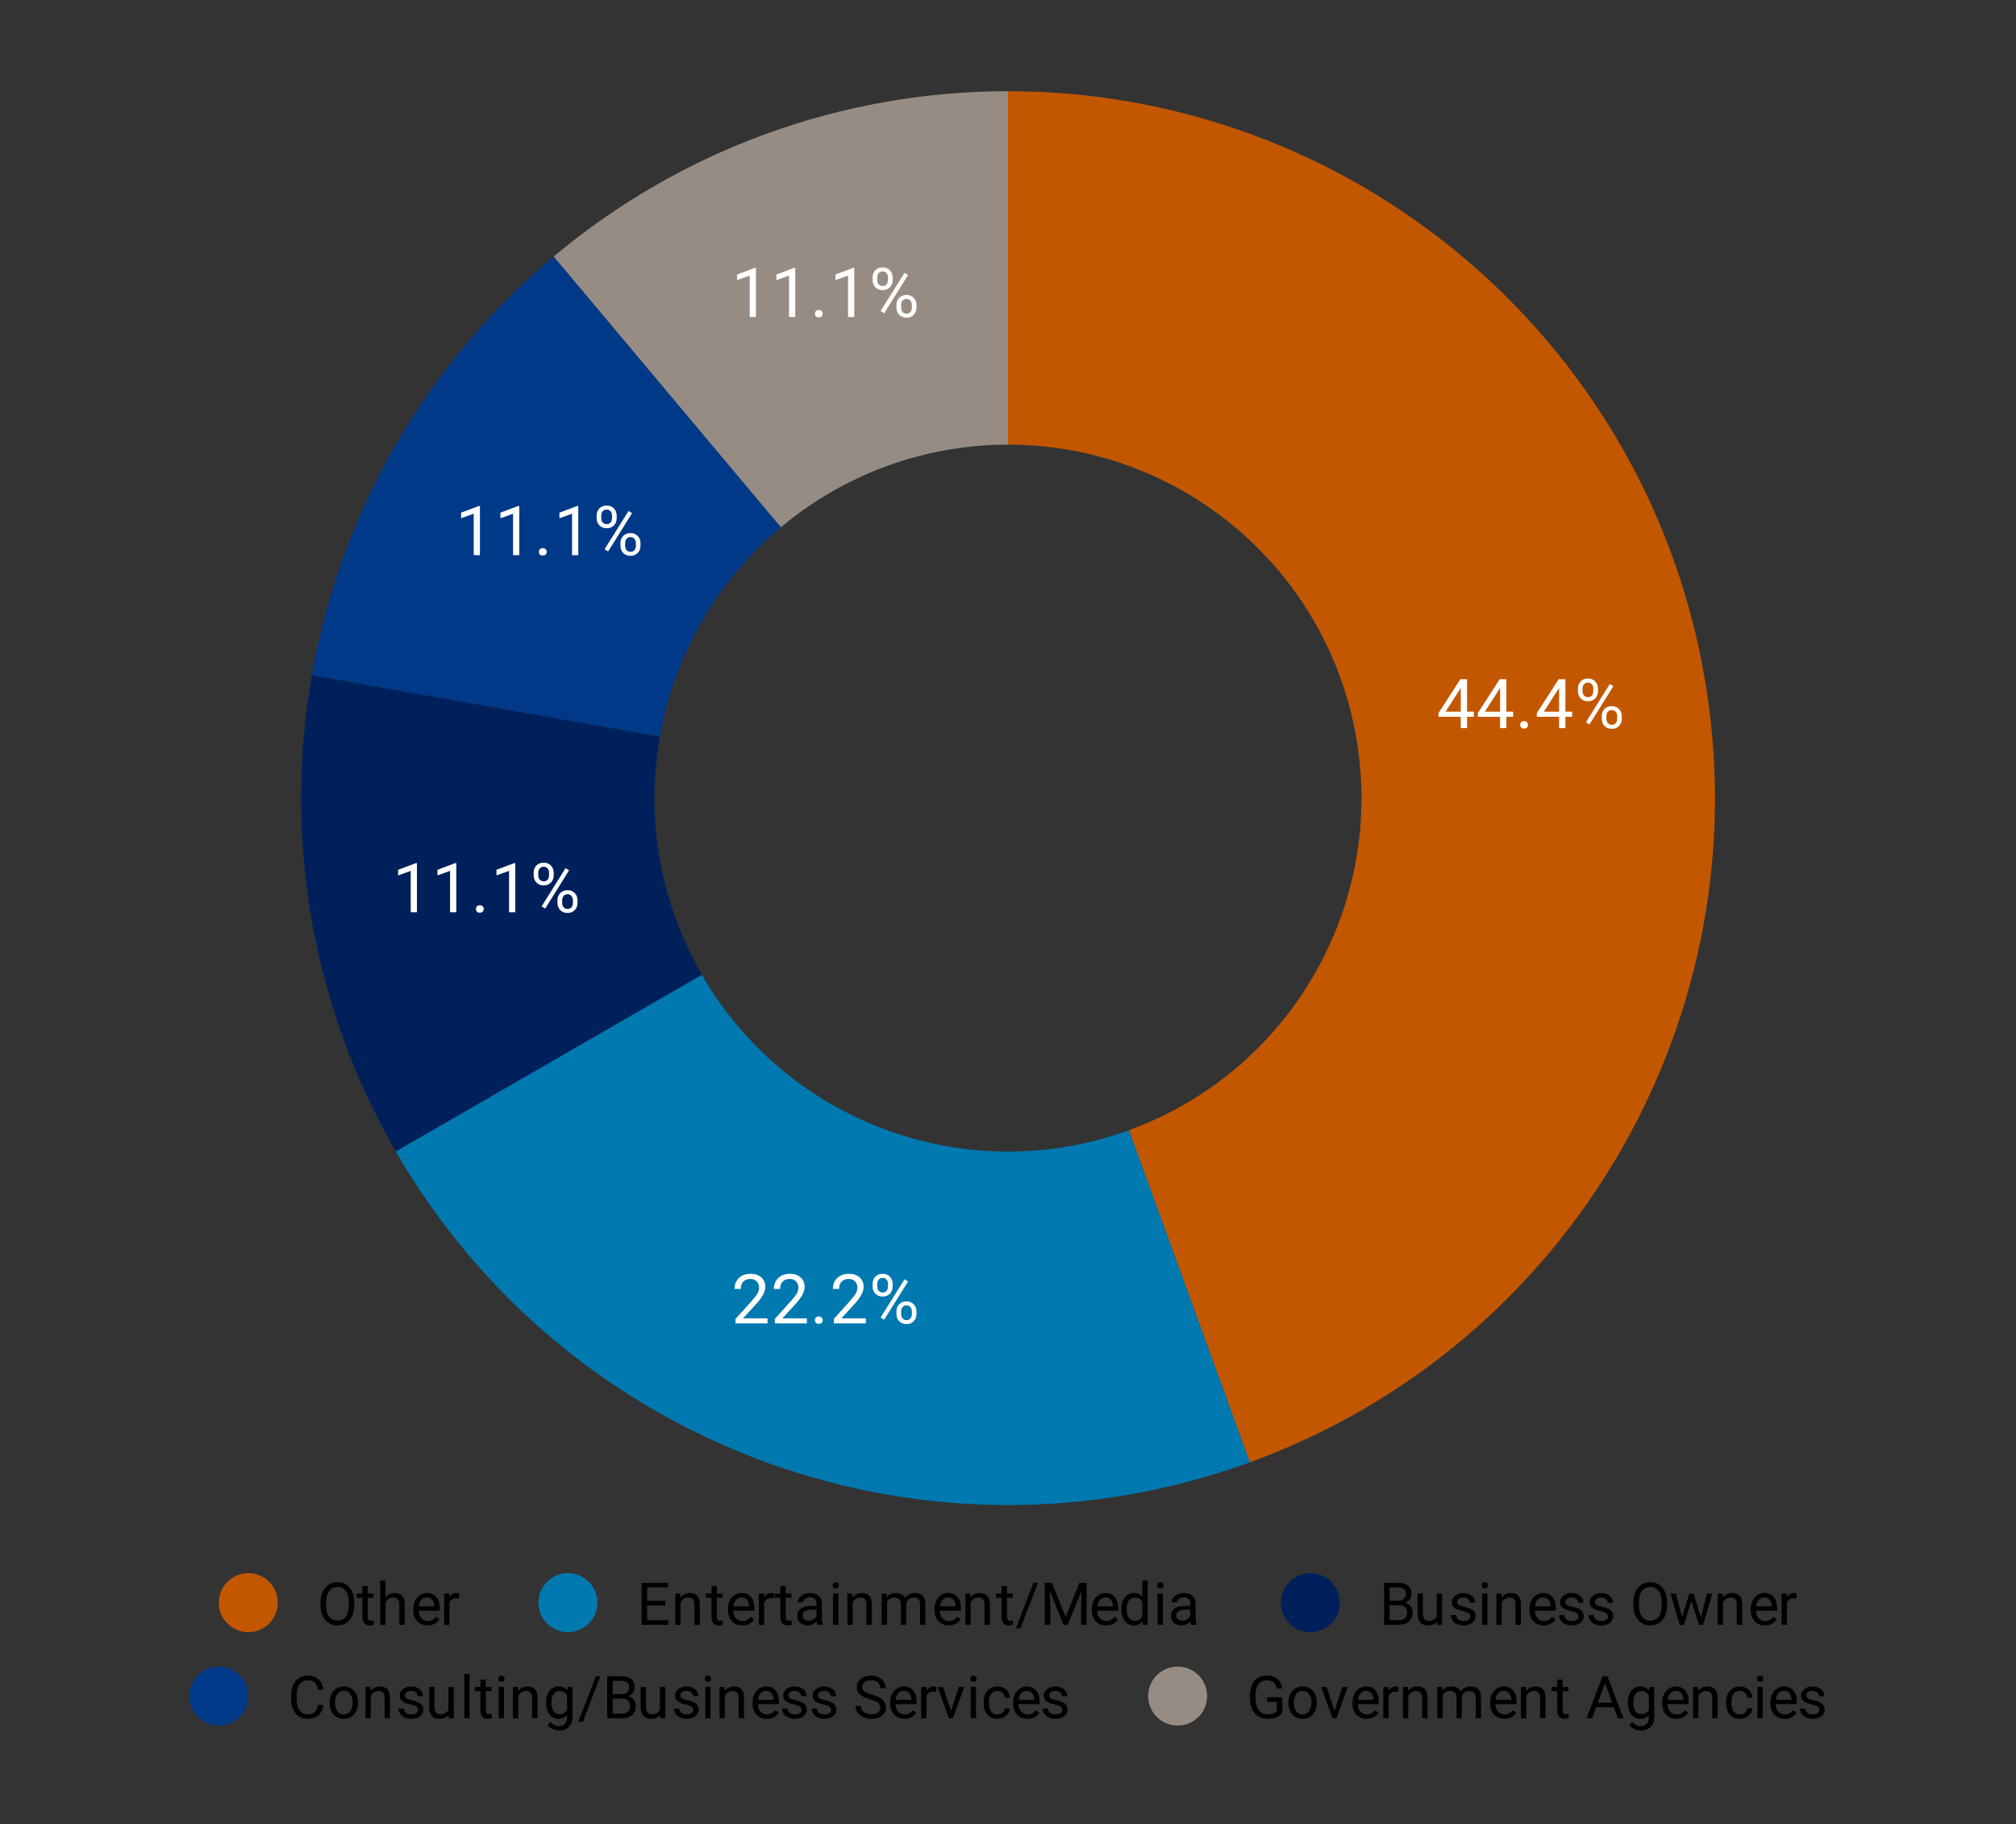
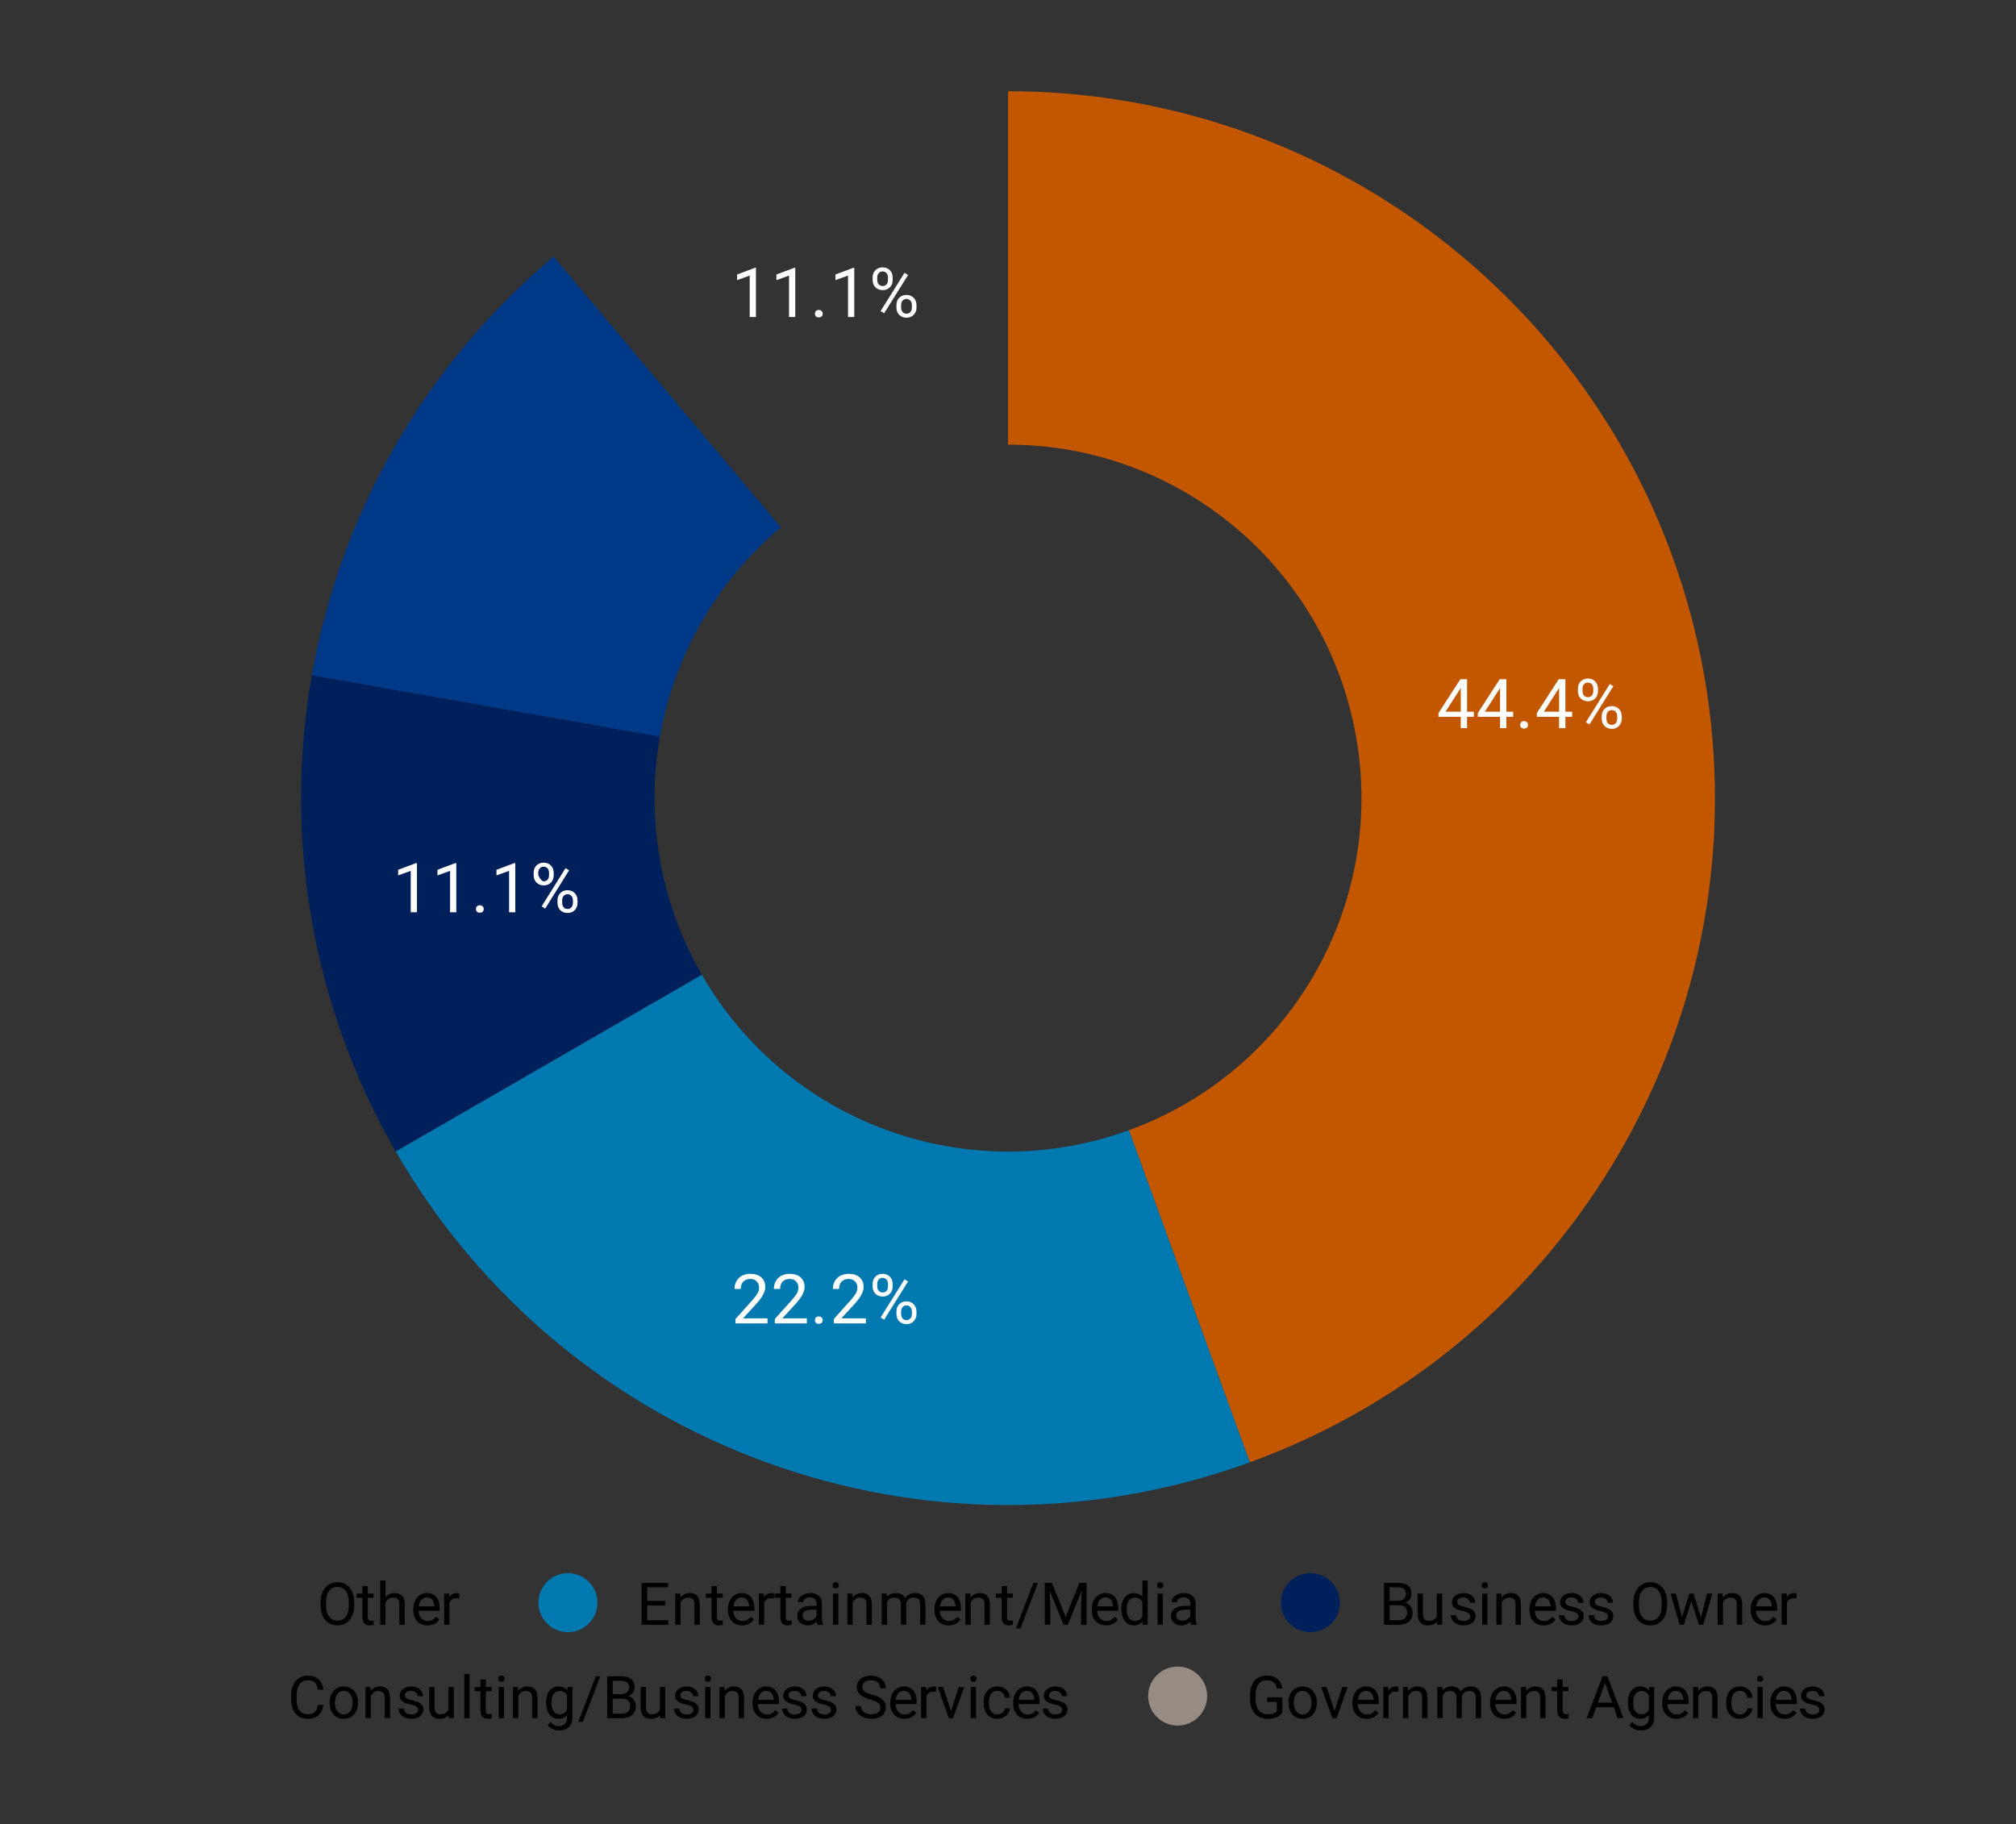
<svg xmlns="http://www.w3.org/2000/svg" version="1.1" viewBox="0.0 0.0 410.0 371.0" fill="none" stroke="none" stroke-linecap="square" stroke-miterlimit="10" width="410" height="371">
  <rect x="0.0" y="0.0" width="410.0" height="371.0" fill="#333333" stroke="none" />
  <path fill="#ffffff" fill-opacity="0.0" d="M0 0L410.0 0L410.0 371.0L0 371.0L0 0Z" fill-rule="nonzero" />
  <path fill="#c25700" d="M205.0 18.55C274.769 18.55 334.467 68.643 346.583 137.352C358.698 206.061 319.733 273.551 254.171 297.413L229.586 229.865C262.366 217.934 281.849 184.189 275.791 149.834C269.734 115.48 239.885 90.433 205.0 90.433Z" fill-rule="nonzero" />
-   <path fill="#968c83" d="M112.589 52.185C138.481 30.459 171.2 18.55 205.0 18.55L205.0 90.433C188.1 90.433 171.74 96.388 158.794 107.251Z" fill-rule="nonzero" />
  <path fill="#003988" d="M63.417 137.352C69.287 104.065 86.696 73.911 112.589 52.185L158.794 107.251C145.848 118.114 137.143 133.191 134.209 149.834Z" fill-rule="nonzero" />
  <path fill="#00205c" d="M80.494 234.2C63.594 204.928 57.548 170.638 63.417 137.352L134.209 149.834C131.274 166.477 134.297 183.623 142.747 198.258Z" fill-rule="nonzero" />
  <path fill="#0078b0" d="M254.171 297.413C188.61 321.276 115.379 294.622 80.494 234.2L142.747 198.258C160.189 228.469 196.805 241.796 229.586 229.865Z" fill-rule="nonzero" />
  <path fill="#ffffff" d="M298.359 144.749L299.734 144.749L299.734 145.781L298.359 145.781L298.359 148.093L297.077 148.093L297.077 145.781L292.546 145.781L292.546 145.031L296.999 138.14L298.359 138.14L298.359 144.749ZM293.984 144.749L297.077 144.749L297.077 139.874L296.937 140.14L293.984 144.749ZM306.359 144.749L307.734 144.749L307.734 145.781L306.359 145.781L306.359 148.093L305.077 148.093L305.077 145.781L300.546 145.781L300.546 145.031L304.999 138.14L306.359 138.14L306.359 144.749ZM301.984 144.749L305.077 144.749L305.077 139.874L304.937 140.14L301.984 144.749ZM309.171 147.437Q309.171 147.109 309.359 146.89Q309.562 146.671 309.952 146.671Q310.343 146.671 310.546 146.89Q310.749 147.109 310.749 147.437Q310.749 147.749 310.546 147.968Q310.343 148.171 309.952 148.171Q309.562 148.171 309.359 147.968Q309.171 147.749 309.171 147.437ZM318.359 144.749L319.734 144.749L319.734 145.781L318.359 145.781L318.359 148.093L317.077 148.093L317.077 145.781L312.546 145.781L312.546 145.031L316.999 138.14L318.359 138.14L318.359 144.749ZM313.984 144.749L317.077 144.749L317.077 139.874L316.937 140.14L313.984 144.749ZM320.906 140.046Q320.906 139.156 321.468 138.577Q322.046 137.999 322.937 137.999Q323.859 137.999 324.421 138.593Q324.984 139.171 324.984 140.093L324.984 140.577Q324.984 141.484 324.406 142.062Q323.843 142.624 322.952 142.624Q322.062 142.624 321.484 142.062Q320.906 141.484 320.906 140.531L320.906 140.046ZM321.843 140.577Q321.843 141.109 322.14 141.452Q322.452 141.796 322.952 141.796Q323.437 141.796 323.734 141.468Q324.031 141.14 324.031 140.546L324.031 140.046Q324.031 139.515 323.734 139.171Q323.452 138.827 322.937 138.827Q322.437 138.827 322.14 139.171Q321.843 139.515 321.843 140.077L321.843 140.577ZM325.749 145.656Q325.749 144.749 326.312 144.187Q326.89 143.609 327.781 143.609Q328.687 143.609 329.249 144.187Q329.827 144.749 329.827 145.702L329.827 146.187Q329.827 147.077 329.249 147.656Q328.687 148.234 327.796 148.234Q326.921 148.234 326.327 147.671Q325.749 147.093 325.749 146.14L325.749 145.656ZM326.702 146.187Q326.702 146.718 326.999 147.077Q327.296 147.421 327.796 147.421Q328.296 147.421 328.593 147.077Q328.89 146.734 328.89 146.156L328.89 145.656Q328.89 145.109 328.577 144.765Q328.281 144.421 327.796 144.421Q327.296 144.421 326.999 144.765Q326.702 145.109 326.702 145.687L326.702 146.187ZM323.249 147.343L322.531 146.89L327.39 139.109L328.109 139.562L323.249 147.343Z" fill-rule="nonzero" />
  <path fill="#ffffff" d="M156.093 269.162L149.577 269.162L149.577 268.256L153.015 264.428Q153.78 263.553 154.077 263.022Q154.374 262.475 154.374 261.881Q154.374 261.115 153.89 260.615Q153.421 260.115 152.64 260.115Q151.702 260.115 151.171 260.647Q150.655 261.178 150.655 262.147L149.39 262.147Q149.39 260.772 150.265 259.928Q151.155 259.069 152.64 259.069Q154.03 259.069 154.827 259.803Q155.64 260.522 155.64 261.74Q155.64 263.209 153.765 265.24L151.109 268.131L156.093 268.131L156.093 269.162ZM164.093 269.162L157.577 269.162L157.577 268.256L161.015 264.428Q161.78 263.553 162.077 263.022Q162.374 262.475 162.374 261.881Q162.374 261.115 161.89 260.615Q161.421 260.115 160.64 260.115Q159.702 260.115 159.171 260.647Q158.655 261.178 158.655 262.147L157.39 262.147Q157.39 260.772 158.265 259.928Q159.155 259.069 160.64 259.069Q162.03 259.069 162.827 259.803Q163.64 260.522 163.64 261.74Q163.64 263.209 161.765 265.24L159.109 268.131L164.093 268.131L164.093 269.162ZM165.734 268.506Q165.734 268.178 165.921 267.959Q166.124 267.74 166.515 267.74Q166.905 267.74 167.109 267.959Q167.312 268.178 167.312 268.506Q167.312 268.819 167.109 269.037Q166.905 269.24 166.515 269.24Q166.124 269.24 165.921 269.037Q165.734 268.819 165.734 268.506ZM176.093 269.162L169.577 269.162L169.577 268.256L173.015 264.428Q173.78 263.553 174.077 263.022Q174.374 262.475 174.374 261.881Q174.374 261.115 173.89 260.615Q173.421 260.115 172.64 260.115Q171.702 260.115 171.171 260.647Q170.655 261.178 170.655 262.147L169.39 262.147Q169.39 260.772 170.265 259.928Q171.155 259.069 172.64 259.069Q174.03 259.069 174.827 259.803Q175.64 260.522 175.64 261.74Q175.64 263.209 173.765 265.24L171.109 268.131L176.093 268.131L176.093 269.162ZM177.468 261.115Q177.468 260.225 178.03 259.647Q178.609 259.069 179.499 259.069Q180.421 259.069 180.984 259.662Q181.546 260.24 181.546 261.162L181.546 261.647Q181.546 262.553 180.968 263.131Q180.405 263.694 179.515 263.694Q178.624 263.694 178.046 263.131Q177.468 262.553 177.468 261.6L177.468 261.115ZM178.405 261.647Q178.405 262.178 178.702 262.522Q179.015 262.865 179.515 262.865Q179.999 262.865 180.296 262.537Q180.593 262.209 180.593 261.615L180.593 261.115Q180.593 260.584 180.296 260.24Q180.015 259.897 179.499 259.897Q178.999 259.897 178.702 260.24Q178.405 260.584 178.405 261.147L178.405 261.647ZM182.312 266.725Q182.312 265.819 182.874 265.256Q183.452 264.678 184.343 264.678Q185.249 264.678 185.812 265.256Q186.39 265.819 186.39 266.772L186.39 267.256Q186.39 268.147 185.812 268.725Q185.249 269.303 184.359 269.303Q183.484 269.303 182.89 268.74Q182.312 268.162 182.312 267.209L182.312 266.725ZM183.265 267.256Q183.265 267.787 183.562 268.147Q183.859 268.49 184.359 268.49Q184.859 268.49 185.155 268.147Q185.452 267.803 185.452 267.225L185.452 266.725Q185.452 266.178 185.14 265.834Q184.843 265.49 184.359 265.49Q183.859 265.49 183.562 265.834Q183.265 266.178 183.265 266.756L183.265 267.256ZM179.812 268.412L179.093 267.959L183.952 260.178L184.671 260.631L179.812 268.412Z" fill-rule="nonzero" />
-   <path fill="#ffffff" d="M84.797 185.54L83.532 185.54L83.532 177.118L80.969 178.04L80.969 176.9L84.594 175.54L84.797 175.54L84.797 185.54ZM92.797 185.54L91.532 185.54L91.532 177.118L88.969 178.04L88.969 176.9L92.594 175.54L92.797 175.54L92.797 185.54ZM96.797 184.884Q96.797 184.556 96.985 184.337Q97.188 184.118 97.579 184.118Q97.969 184.118 98.172 184.337Q98.376 184.556 98.376 184.884Q98.376 185.197 98.172 185.415Q97.969 185.618 97.579 185.618Q97.188 185.618 96.985 185.415Q96.797 185.197 96.797 184.884ZM104.797 185.54L103.532 185.54L103.532 177.118L100.969 178.04L100.969 176.9L104.594 175.54L104.797 175.54L104.797 185.54ZM108.532 177.493Q108.532 176.603 109.094 176.025Q109.672 175.447 110.563 175.447Q111.485 175.447 112.047 176.04Q112.61 176.618 112.61 177.54L112.61 178.025Q112.61 178.931 112.032 179.509Q111.469 180.072 110.579 180.072Q109.688 180.072 109.11 179.509Q108.532 178.931 108.532 177.978L108.532 177.493ZM109.469 178.025Q109.469 178.556 109.766 178.9Q110.079 179.243 110.579 179.243Q111.063 179.243 111.36 178.915Q111.657 178.587 111.657 177.993L111.657 177.493Q111.657 176.962 111.36 176.618Q111.079 176.275 110.563 176.275Q110.063 176.275 109.766 176.618Q109.469 176.962 109.469 177.525L109.469 178.025ZM113.376 183.103Q113.376 182.197 113.938 181.634Q114.516 181.056 115.407 181.056Q116.313 181.056 116.876 181.634Q117.454 182.197 117.454 183.15L117.454 183.634Q117.454 184.525 116.876 185.103Q116.313 185.681 115.422 185.681Q114.547 185.681 113.954 185.118Q113.376 184.54 113.376 183.587L113.376 183.103ZM114.329 183.634Q114.329 184.165 114.626 184.525Q114.922 184.868 115.422 184.868Q115.922 184.868 116.219 184.525Q116.516 184.181 116.516 183.603L116.516 183.103Q116.516 182.556 116.204 182.212Q115.907 181.868 115.422 181.868Q114.922 181.868 114.626 182.212Q114.329 182.556 114.329 183.134L114.329 183.634ZM110.876 184.79L110.157 184.337L115.016 176.556L115.735 177.009L110.876 184.79Z" fill-rule="nonzero" />
-   <path fill="#ffffff" d="M97.605 112.904L96.34 112.904L96.34 104.482L93.777 105.404L93.777 104.264L97.402 102.904L97.605 102.904L97.605 112.904ZM105.605 112.904L104.34 112.904L104.34 104.482L101.777 105.404L101.777 104.264L105.402 102.904L105.605 102.904L105.605 112.904ZM109.605 112.248Q109.605 111.92 109.793 111.701Q109.996 111.482 110.386 111.482Q110.777 111.482 110.98 111.701Q111.183 111.92 111.183 112.248Q111.183 112.56 110.98 112.779Q110.777 112.982 110.386 112.982Q109.996 112.982 109.793 112.779Q109.605 112.56 109.605 112.248ZM117.605 112.904L116.34 112.904L116.34 104.482L113.777 105.404L113.777 104.264L117.402 102.904L117.605 102.904L117.605 112.904ZM121.34 104.857Q121.34 103.967 121.902 103.389Q122.48 102.81 123.371 102.81Q124.293 102.81 124.855 103.404Q125.418 103.982 125.418 104.904L125.418 105.389Q125.418 106.295 124.84 106.873Q124.277 107.435 123.386 107.435Q122.496 107.435 121.918 106.873Q121.34 106.295 121.34 105.342L121.34 104.857ZM122.277 105.389Q122.277 105.92 122.574 106.264Q122.886 106.607 123.386 106.607Q123.871 106.607 124.168 106.279Q124.465 105.951 124.465 105.357L124.465 104.857Q124.465 104.326 124.168 103.982Q123.886 103.639 123.371 103.639Q122.871 103.639 122.574 103.982Q122.277 104.326 122.277 104.889L122.277 105.389ZM126.183 110.467Q126.183 109.56 126.746 108.998Q127.324 108.42 128.215 108.42Q129.121 108.42 129.683 108.998Q130.261 109.56 130.261 110.514L130.261 110.998Q130.261 111.889 129.683 112.467Q129.121 113.045 128.23 113.045Q127.355 113.045 126.761 112.482Q126.183 111.904 126.183 110.951L126.183 110.467ZM127.136 110.998Q127.136 111.529 127.433 111.889Q127.73 112.232 128.23 112.232Q128.73 112.232 129.027 111.889Q129.324 111.545 129.324 110.967L129.324 110.467Q129.324 109.92 129.011 109.576Q128.715 109.232 128.23 109.232Q127.73 109.232 127.433 109.576Q127.136 109.92 127.136 110.498L127.136 110.998ZM123.683 112.154L122.965 111.701L127.824 103.92L128.543 104.373L123.683 112.154Z" fill-rule="nonzero" />
+   <path fill="#ffffff" d="M84.797 185.54L83.532 185.54L83.532 177.118L80.969 178.04L80.969 176.9L84.594 175.54L84.797 175.54L84.797 185.54ZM92.797 185.54L91.532 185.54L91.532 177.118L88.969 178.04L88.969 176.9L92.594 175.54L92.797 175.54L92.797 185.54ZM96.797 184.884Q96.797 184.556 96.985 184.337Q97.188 184.118 97.579 184.118Q97.969 184.118 98.172 184.337Q98.376 184.556 98.376 184.884Q98.376 185.197 98.172 185.415Q97.969 185.618 97.579 185.618Q97.188 185.618 96.985 185.415Q96.797 185.197 96.797 184.884ZM104.797 185.54L103.532 185.54L103.532 177.118L100.969 178.04L100.969 176.9L104.594 175.54L104.797 175.54L104.797 185.54ZM108.532 177.493Q108.532 176.603 109.094 176.025Q109.672 175.447 110.563 175.447Q111.485 175.447 112.047 176.04Q112.61 176.618 112.61 177.54L112.61 178.025Q112.61 178.931 112.032 179.509Q111.469 180.072 110.579 180.072Q109.688 180.072 109.11 179.509Q108.532 178.931 108.532 177.978L108.532 177.493ZM109.469 178.025Q110.079 179.243 110.579 179.243Q111.063 179.243 111.36 178.915Q111.657 178.587 111.657 177.993L111.657 177.493Q111.657 176.962 111.36 176.618Q111.079 176.275 110.563 176.275Q110.063 176.275 109.766 176.618Q109.469 176.962 109.469 177.525L109.469 178.025ZM113.376 183.103Q113.376 182.197 113.938 181.634Q114.516 181.056 115.407 181.056Q116.313 181.056 116.876 181.634Q117.454 182.197 117.454 183.15L117.454 183.634Q117.454 184.525 116.876 185.103Q116.313 185.681 115.422 185.681Q114.547 185.681 113.954 185.118Q113.376 184.54 113.376 183.587L113.376 183.103ZM114.329 183.634Q114.329 184.165 114.626 184.525Q114.922 184.868 115.422 184.868Q115.922 184.868 116.219 184.525Q116.516 184.181 116.516 183.603L116.516 183.103Q116.516 182.556 116.204 182.212Q115.907 181.868 115.422 181.868Q114.922 181.868 114.626 182.212Q114.329 182.556 114.329 183.134L114.329 183.634ZM110.876 184.79L110.157 184.337L115.016 176.556L115.735 177.009L110.876 184.79Z" fill-rule="nonzero" />
  <path fill="#ffffff" d="M153.734 64.471L152.468 64.471L152.468 56.049L149.905 56.971L149.905 55.83L153.53 54.471L153.734 54.471L153.734 64.471ZM161.734 64.471L160.468 64.471L160.468 56.049L157.905 56.971L157.905 55.83L161.53 54.471L161.734 54.471L161.734 64.471ZM165.734 63.815Q165.734 63.487 165.921 63.268Q166.124 63.049 166.515 63.049Q166.905 63.049 167.109 63.268Q167.312 63.487 167.312 63.815Q167.312 64.127 167.109 64.346Q166.905 64.549 166.515 64.549Q166.124 64.549 165.921 64.346Q165.734 64.127 165.734 63.815ZM173.734 64.471L172.468 64.471L172.468 56.049L169.905 56.971L169.905 55.83L173.53 54.471L173.734 54.471L173.734 64.471ZM177.468 56.424Q177.468 55.534 178.03 54.955Q178.609 54.377 179.499 54.377Q180.421 54.377 180.984 54.971Q181.546 55.549 181.546 56.471L181.546 56.955Q181.546 57.862 180.968 58.44Q180.405 59.002 179.515 59.002Q178.624 59.002 178.046 58.44Q177.468 57.862 177.468 56.909L177.468 56.424ZM178.405 56.955Q178.405 57.487 178.702 57.83Q179.015 58.174 179.515 58.174Q179.999 58.174 180.296 57.846Q180.593 57.518 180.593 56.924L180.593 56.424Q180.593 55.893 180.296 55.549Q180.015 55.205 179.499 55.205Q178.999 55.205 178.702 55.549Q178.405 55.893 178.405 56.455L178.405 56.955ZM182.312 62.034Q182.312 61.127 182.874 60.565Q183.452 59.987 184.343 59.987Q185.249 59.987 185.812 60.565Q186.39 61.127 186.39 62.08L186.39 62.565Q186.39 63.455 185.812 64.034Q185.249 64.612 184.359 64.612Q183.484 64.612 182.89 64.049Q182.312 63.471 182.312 62.518L182.312 62.034ZM183.265 62.565Q183.265 63.096 183.562 63.455Q183.859 63.799 184.359 63.799Q184.859 63.799 185.155 63.455Q185.452 63.112 185.452 62.534L185.452 62.034Q185.452 61.487 185.14 61.143Q184.843 60.799 184.359 60.799Q183.859 60.799 183.562 61.143Q183.265 61.487 183.265 62.065L183.265 62.565ZM179.812 63.721L179.093 63.268L183.952 55.487L184.671 55.94L179.812 63.721Z" fill-rule="nonzero" />
-   <path fill="#c25700" d="M56.5 325.95C56.5 329.264 53.814 331.95 50.5 331.95C47.186 331.95 44.5 329.264 44.5 325.95C44.5 322.636 47.186 319.95 50.5 319.95C53.814 319.95 56.5 322.636 56.5 325.95Z" fill-rule="nonzero" />
  <path fill="#000000" d="M72.047 326.466Q72.047 327.716 71.625 328.653Q71.203 329.575 70.422 330.075Q69.656 330.575 68.625 330.575Q67.625 330.575 66.844 330.075Q66.062 329.575 65.625 328.669Q65.203 327.747 65.188 326.528L65.188 325.919Q65.188 324.684 65.609 323.747Q66.047 322.809 66.828 322.309Q67.609 321.794 68.625 321.794Q69.641 321.794 70.422 322.294Q71.203 322.794 71.625 323.731Q72.047 324.669 72.047 325.919L72.047 326.466ZM70.938 325.903Q70.938 324.387 70.328 323.575Q69.719 322.762 68.625 322.762Q67.547 322.762 66.938 323.575Q66.328 324.387 66.312 325.825L66.312 326.466Q66.312 327.934 66.922 328.778Q67.547 329.606 68.625 329.606Q69.719 329.606 70.312 328.825Q70.922 328.028 70.938 326.544L70.938 325.903ZM74.797 322.575L74.797 324.106L75.969 324.106L75.969 324.95L74.797 324.95L74.797 328.872Q74.797 329.262 74.953 329.45Q75.109 329.637 75.484 329.637Q75.672 329.637 76.0 329.575L76.0 330.45Q75.578 330.575 75.172 330.575Q74.453 330.575 74.078 330.137Q73.703 329.684 73.703 328.872L73.703 324.95L72.547 324.95L72.547 324.106L73.703 324.106L73.703 322.575L74.797 322.575ZM78.406 324.872Q79.125 323.997 80.281 323.997Q82.297 323.997 82.312 326.262L82.312 330.45L81.219 330.45L81.219 326.247Q81.219 325.575 80.906 325.247Q80.609 324.919 79.953 324.919Q79.422 324.919 79.016 325.2Q78.625 325.481 78.406 325.934L78.406 330.45L77.328 330.45L77.328 321.45L78.406 321.45L78.406 324.872ZM86.953 330.575Q85.656 330.575 84.844 329.731Q84.047 328.872 84.047 327.45L84.047 327.262Q84.047 326.309 84.406 325.575Q84.766 324.825 85.406 324.419Q86.062 323.997 86.812 323.997Q88.047 323.997 88.734 324.809Q89.422 325.622 89.422 327.137L89.422 327.591L85.125 327.591Q85.156 328.528 85.672 329.106Q86.203 329.684 87.016 329.684Q87.578 329.684 87.969 329.45Q88.375 329.216 88.688 328.825L89.344 329.341Q88.547 330.575 86.953 330.575ZM86.812 324.887Q86.156 324.887 85.703 325.372Q85.266 325.841 85.172 326.7L88.344 326.7L88.344 326.622Q88.297 325.794 87.891 325.341Q87.5 324.887 86.812 324.887ZM93.391 325.075Q93.141 325.044 92.859 325.044Q91.781 325.044 91.406 325.95L91.406 330.45L90.328 330.45L90.328 324.106L91.375 324.106L91.391 324.841Q91.922 323.997 92.906 323.997Q93.219 323.997 93.391 324.075L93.391 325.075Z" fill-rule="nonzero" />
  <path fill="#0078b0" d="M121.5 325.95C121.5 329.264 118.814 331.95 115.5 331.95C112.186 331.95 109.5 329.264 109.5 325.95C109.5 322.636 112.186 319.95 115.5 319.95C118.814 319.95 121.5 322.636 121.5 325.95Z" fill-rule="nonzero" />
  <path fill="#000000" d="M135.312 326.512L131.609 326.512L131.609 329.528L135.906 329.528L135.906 330.45L130.484 330.45L130.484 321.919L135.859 321.919L135.859 322.841L131.609 322.841L131.609 325.591L135.312 325.591L135.312 326.512ZM138.344 324.106L138.375 324.903Q139.109 323.997 140.281 323.997Q142.297 323.997 142.312 326.262L142.312 330.45L141.219 330.45L141.219 326.247Q141.219 325.575 140.906 325.247Q140.609 324.919 139.953 324.919Q139.422 324.919 139.016 325.2Q138.625 325.481 138.406 325.934L138.406 330.45L137.328 330.45L137.328 324.106L138.344 324.106ZM145.797 322.575L145.797 324.106L146.969 324.106L146.969 324.95L145.797 324.95L145.797 328.872Q145.797 329.262 145.953 329.45Q146.109 329.637 146.484 329.637Q146.672 329.637 147.0 329.575L147.0 330.45Q146.578 330.575 146.172 330.575Q145.453 330.575 145.078 330.137Q144.703 329.684 144.703 328.872L144.703 324.95L143.547 324.95L143.547 324.106L144.703 324.106L144.703 322.575L145.797 322.575ZM150.953 330.575Q149.656 330.575 148.844 329.731Q148.047 328.872 148.047 327.45L148.047 327.262Q148.047 326.309 148.406 325.575Q148.766 324.825 149.406 324.419Q150.062 323.997 150.812 323.997Q152.047 323.997 152.734 324.809Q153.422 325.622 153.422 327.137L153.422 327.591L149.125 327.591Q149.156 328.528 149.672 329.106Q150.203 329.684 151.016 329.684Q151.578 329.684 151.969 329.45Q152.375 329.216 152.688 328.825L153.344 329.341Q152.547 330.575 150.953 330.575ZM150.812 324.887Q150.156 324.887 149.703 325.372Q149.266 325.841 149.172 326.7L152.344 326.7L152.344 326.622Q152.297 325.794 151.891 325.341Q151.5 324.887 150.812 324.887ZM157.391 325.075Q157.141 325.044 156.859 325.044Q155.781 325.044 155.406 325.95L155.406 330.45L154.328 330.45L154.328 324.106L155.375 324.106L155.391 324.841Q155.922 323.997 156.906 323.997Q157.219 323.997 157.391 324.075L157.391 325.075ZM159.797 322.575L159.797 324.106L160.969 324.106L160.969 324.95L159.797 324.95L159.797 328.872Q159.797 329.262 159.953 329.45Q160.109 329.637 160.484 329.637Q160.672 329.637 161.0 329.575L161.0 330.45Q160.578 330.575 160.172 330.575Q159.453 330.575 159.078 330.137Q158.703 329.684 158.703 328.872L158.703 324.95L157.547 324.95L157.547 324.106L158.703 324.106L158.703 322.575L159.797 322.575ZM166.234 330.45Q166.141 330.262 166.078 329.778Q165.328 330.575 164.281 330.575Q163.344 330.575 162.734 330.044Q162.141 329.512 162.141 328.684Q162.141 327.7 162.891 327.153Q163.641 326.606 165.016 326.606L166.062 326.606L166.062 326.106Q166.062 325.544 165.719 325.216Q165.391 324.872 164.719 324.872Q164.141 324.872 163.75 325.169Q163.359 325.45 163.359 325.872L162.266 325.872Q162.266 325.387 162.594 324.95Q162.938 324.512 163.516 324.262Q164.094 323.997 164.781 323.997Q165.891 323.997 166.5 324.544Q167.125 325.091 167.156 326.044L167.156 328.966Q167.156 329.841 167.375 330.356L167.375 330.45L166.234 330.45ZM164.438 329.622Q164.953 329.622 165.406 329.356Q165.859 329.091 166.062 328.669L166.062 327.372L165.219 327.372Q163.219 327.372 163.219 328.544Q163.219 329.044 163.562 329.341Q163.906 329.622 164.438 329.622ZM170.5 330.45L169.422 330.45L169.422 324.106L170.5 324.106L170.5 330.45ZM169.328 322.434Q169.328 322.169 169.484 321.981Q169.656 321.794 169.969 321.794Q170.281 321.794 170.438 321.981Q170.609 322.169 170.609 322.434Q170.609 322.684 170.438 322.872Q170.281 323.044 169.969 323.044Q169.656 323.044 169.484 322.872Q169.328 322.684 169.328 322.434ZM173.344 324.106L173.375 324.903Q174.109 323.997 175.281 323.997Q177.297 323.997 177.312 326.262L177.312 330.45L176.219 330.45L176.219 326.247Q176.219 325.575 175.906 325.247Q175.609 324.919 174.953 324.919Q174.422 324.919 174.016 325.2Q173.625 325.481 173.406 325.934L173.406 330.45L172.328 330.45L172.328 324.106L173.344 324.106ZM180.344 324.106L180.375 324.809Q181.062 323.997 182.25 323.997Q183.578 323.997 184.062 325.012Q184.375 324.559 184.875 324.278Q185.391 323.997 186.078 323.997Q188.172 323.997 188.203 326.2L188.203 330.45L187.125 330.45L187.125 326.262Q187.125 325.591 186.812 325.262Q186.5 324.919 185.766 324.919Q185.156 324.919 184.75 325.278Q184.359 325.637 184.297 326.247L184.297 330.45L183.219 330.45L183.219 326.294Q183.219 324.919 181.859 324.919Q180.797 324.919 180.406 325.825L180.406 330.45L179.312 330.45L179.312 324.106L180.344 324.106ZM192.953 330.575Q191.656 330.575 190.844 329.731Q190.047 328.872 190.047 327.45L190.047 327.262Q190.047 326.309 190.406 325.575Q190.766 324.825 191.406 324.419Q192.062 323.997 192.812 323.997Q194.047 323.997 194.734 324.809Q195.422 325.622 195.422 327.137L195.422 327.591L191.125 327.591Q191.156 328.528 191.672 329.106Q192.203 329.684 193.016 329.684Q193.578 329.684 193.969 329.45Q194.375 329.216 194.688 328.825L195.344 329.341Q194.547 330.575 192.953 330.575ZM192.812 324.887Q192.156 324.887 191.703 325.372Q191.266 325.841 191.172 326.7L194.344 326.7L194.344 326.622Q194.297 325.794 193.891 325.341Q193.5 324.887 192.812 324.887ZM197.344 324.106L197.375 324.903Q198.109 323.997 199.281 323.997Q201.297 323.997 201.312 326.262L201.312 330.45L200.219 330.45L200.219 326.247Q200.219 325.575 199.906 325.247Q199.609 324.919 198.953 324.919Q198.422 324.919 198.016 325.2Q197.625 325.481 197.406 325.934L197.406 330.45L196.328 330.45L196.328 324.106L197.344 324.106ZM204.797 322.575L204.797 324.106L205.969 324.106L205.969 324.95L204.797 324.95L204.797 328.872Q204.797 329.262 204.953 329.45Q205.109 329.637 205.484 329.637Q205.672 329.637 206.0 329.575L206.0 330.45Q205.578 330.575 205.172 330.575Q204.453 330.575 204.078 330.137Q203.703 329.684 203.703 328.872L203.703 324.95L202.547 324.95L202.547 324.106L203.703 324.106L203.703 322.575L204.797 322.575ZM207.531 331.184L206.609 331.184L210.172 321.919L211.094 321.919L207.531 331.184ZM213.938 321.919L216.734 328.872L219.516 321.919L220.984 321.919L220.984 330.45L219.859 330.45L219.859 327.122L219.969 323.544L217.156 330.45L216.297 330.45L213.5 323.559L213.609 327.122L213.609 330.45L212.484 330.45L212.484 321.919L213.938 321.919ZM224.953 330.575Q223.656 330.575 222.844 329.731Q222.047 328.872 222.047 327.45L222.047 327.262Q222.047 326.309 222.406 325.575Q222.766 324.825 223.406 324.419Q224.062 323.997 224.812 323.997Q226.047 323.997 226.734 324.809Q227.422 325.622 227.422 327.137L227.422 327.591L223.125 327.591Q223.156 328.528 223.672 329.106Q224.203 329.684 225.016 329.684Q225.578 329.684 225.969 329.45Q226.375 329.216 226.688 328.825L227.344 329.341Q226.547 330.575 224.953 330.575ZM224.812 324.887Q224.156 324.887 223.703 325.372Q223.266 325.841 223.172 326.7L226.344 326.7L226.344 326.622Q226.297 325.794 225.891 325.341Q225.5 324.887 224.812 324.887ZM228.062 327.231Q228.062 325.762 228.75 324.887Q229.438 323.997 230.562 323.997Q231.672 323.997 232.328 324.747L232.328 321.45L233.406 321.45L233.406 330.45L232.406 330.45L232.359 329.762Q231.703 330.575 230.547 330.575Q229.453 330.575 228.75 329.669Q228.062 328.762 228.062 327.309L228.062 327.231ZM229.141 327.356Q229.141 328.434 229.578 329.044Q230.031 329.653 230.812 329.653Q231.844 329.653 232.328 328.716L232.328 325.809Q231.844 324.919 230.828 324.919Q230.031 324.919 229.578 325.528Q229.141 326.137 229.141 327.356ZM236.5 330.45L235.422 330.45L235.422 324.106L236.5 324.106L236.5 330.45ZM235.328 322.434Q235.328 322.169 235.484 321.981Q235.656 321.794 235.969 321.794Q236.281 321.794 236.438 321.981Q236.609 322.169 236.609 322.434Q236.609 322.684 236.438 322.872Q236.281 323.044 235.969 323.044Q235.656 323.044 235.484 322.872Q235.328 322.684 235.328 322.434ZM242.234 330.45Q242.141 330.262 242.078 329.778Q241.328 330.575 240.281 330.575Q239.344 330.575 238.734 330.044Q238.141 329.512 238.141 328.684Q238.141 327.7 238.891 327.153Q239.641 326.606 241.016 326.606L242.062 326.606L242.062 326.106Q242.062 325.544 241.719 325.216Q241.391 324.872 240.719 324.872Q240.141 324.872 239.75 325.169Q239.359 325.45 239.359 325.872L238.266 325.872Q238.266 325.387 238.594 324.95Q238.938 324.512 239.516 324.262Q240.094 323.997 240.781 323.997Q241.891 323.997 242.5 324.544Q243.125 325.091 243.156 326.044L243.156 328.966Q243.156 329.841 243.375 330.356L243.375 330.45L242.234 330.45ZM240.438 329.622Q240.953 329.622 241.406 329.356Q241.859 329.091 242.062 328.669L242.062 327.372L241.219 327.372Q239.219 327.372 239.219 328.544Q239.219 329.044 239.562 329.341Q239.906 329.622 240.438 329.622Z" fill-rule="nonzero" />
  <path fill="#00205c" d="M272.5 325.95C272.5 329.264 269.814 331.95 266.5 331.95C263.186 331.95 260.5 329.264 260.5 325.95C260.5 322.636 263.186 319.95 266.5 319.95C269.814 319.95 272.5 322.636 272.5 325.95Z" fill-rule="nonzero" />
  <path fill="#000000" d="M281.484 330.45L281.484 321.919L284.281 321.919Q285.672 321.919 286.359 322.497Q287.062 323.059 287.062 324.184Q287.062 324.794 286.719 325.262Q286.391 325.716 285.797 325.966Q286.5 326.153 286.891 326.7Q287.297 327.231 287.297 327.981Q287.297 329.137 286.547 329.794Q285.812 330.45 284.453 330.45L281.484 330.45ZM282.609 326.466L282.609 329.528L284.469 329.528Q285.266 329.528 285.719 329.122Q286.172 328.716 286.172 327.997Q286.172 326.466 284.484 326.466L282.609 326.466ZM282.609 325.559L284.312 325.559Q285.047 325.559 285.484 325.2Q285.938 324.825 285.938 324.184Q285.938 323.481 285.531 323.169Q285.125 322.841 284.281 322.841L282.609 322.841L282.609 325.559ZM292.234 329.825Q291.609 330.575 290.375 330.575Q289.359 330.575 288.828 329.981Q288.297 329.387 288.297 328.231L288.297 324.106L289.375 324.106L289.375 328.2Q289.375 329.653 290.547 329.653Q291.797 329.653 292.203 328.716L292.203 324.106L293.297 324.106L293.297 330.45L292.266 330.45L292.234 329.825ZM299.016 328.762Q299.016 328.325 298.672 328.091Q298.344 327.841 297.516 327.669Q296.703 327.497 296.219 327.247Q295.734 326.997 295.5 326.669Q295.281 326.325 295.281 325.856Q295.281 325.075 295.938 324.544Q296.594 323.997 297.625 323.997Q298.703 323.997 299.359 324.559Q300.031 325.106 300.031 325.966L298.953 325.966Q298.953 325.528 298.562 325.216Q298.188 324.887 297.625 324.887Q297.031 324.887 296.688 325.153Q296.359 325.403 296.359 325.809Q296.359 326.2 296.672 326.403Q296.984 326.606 297.797 326.794Q298.609 326.966 299.109 327.216Q299.609 327.466 299.844 327.825Q300.094 328.184 300.094 328.684Q300.094 329.544 299.406 330.059Q298.734 330.575 297.656 330.575Q296.891 330.575 296.297 330.309Q295.719 330.028 295.391 329.544Q295.062 329.059 295.062 328.497L296.141 328.497Q296.172 329.044 296.578 329.372Q296.984 329.684 297.656 329.684Q298.266 329.684 298.641 329.434Q299.016 329.184 299.016 328.762ZM302.5 330.45L301.422 330.45L301.422 324.106L302.5 324.106L302.5 330.45ZM301.328 322.434Q301.328 322.169 301.484 321.981Q301.656 321.794 301.969 321.794Q302.281 321.794 302.438 321.981Q302.609 322.169 302.609 322.434Q302.609 322.684 302.438 322.872Q302.281 323.044 301.969 323.044Q301.656 323.044 301.484 322.872Q301.328 322.684 301.328 322.434ZM305.344 324.106L305.375 324.903Q306.109 323.997 307.281 323.997Q309.297 323.997 309.312 326.262L309.312 330.45L308.219 330.45L308.219 326.247Q308.219 325.575 307.906 325.247Q307.609 324.919 306.953 324.919Q306.422 324.919 306.016 325.2Q305.625 325.481 305.406 325.934L305.406 330.45L304.328 330.45L304.328 324.106L305.344 324.106ZM313.953 330.575Q312.656 330.575 311.844 329.731Q311.047 328.872 311.047 327.45L311.047 327.262Q311.047 326.309 311.406 325.575Q311.766 324.825 312.406 324.419Q313.062 323.997 313.812 323.997Q315.047 323.997 315.734 324.809Q316.422 325.622 316.422 327.137L316.422 327.591L312.125 327.591Q312.156 328.528 312.672 329.106Q313.203 329.684 314.016 329.684Q314.578 329.684 314.969 329.45Q315.375 329.216 315.688 328.825L316.344 329.341Q315.547 330.575 313.953 330.575ZM313.812 324.887Q313.156 324.887 312.703 325.372Q312.266 325.841 312.172 326.7L315.344 326.7L315.344 326.622Q315.297 325.794 314.891 325.341Q314.5 324.887 313.812 324.887ZM321.016 328.762Q321.016 328.325 320.672 328.091Q320.344 327.841 319.516 327.669Q318.703 327.497 318.219 327.247Q317.734 326.997 317.5 326.669Q317.281 326.325 317.281 325.856Q317.281 325.075 317.938 324.544Q318.594 323.997 319.625 323.997Q320.703 323.997 321.359 324.559Q322.031 325.106 322.031 325.966L320.953 325.966Q320.953 325.528 320.562 325.216Q320.188 324.887 319.625 324.887Q319.031 324.887 318.688 325.153Q318.359 325.403 318.359 325.809Q318.359 326.2 318.672 326.403Q318.984 326.606 319.797 326.794Q320.609 326.966 321.109 327.216Q321.609 327.466 321.844 327.825Q322.094 328.184 322.094 328.684Q322.094 329.544 321.406 330.059Q320.734 330.575 319.656 330.575Q318.891 330.575 318.297 330.309Q317.719 330.028 317.391 329.544Q317.062 329.059 317.062 328.497L318.141 328.497Q318.172 329.044 318.578 329.372Q318.984 329.684 319.656 329.684Q320.266 329.684 320.641 329.434Q321.016 329.184 321.016 328.762ZM327.016 328.762Q327.016 328.325 326.672 328.091Q326.344 327.841 325.516 327.669Q324.703 327.497 324.219 327.247Q323.734 326.997 323.5 326.669Q323.281 326.325 323.281 325.856Q323.281 325.075 323.938 324.544Q324.594 323.997 325.625 323.997Q326.703 323.997 327.359 324.559Q328.031 325.106 328.031 325.966L326.953 325.966Q326.953 325.528 326.562 325.216Q326.188 324.887 325.625 324.887Q325.031 324.887 324.688 325.153Q324.359 325.403 324.359 325.809Q324.359 326.2 324.672 326.403Q324.984 326.606 325.797 326.794Q326.609 326.966 327.109 327.216Q327.609 327.466 327.844 327.825Q328.094 328.184 328.094 328.684Q328.094 329.544 327.406 330.059Q326.734 330.575 325.656 330.575Q324.891 330.575 324.297 330.309Q323.719 330.028 323.391 329.544Q323.062 329.059 323.062 328.497L324.141 328.497Q324.172 329.044 324.578 329.372Q324.984 329.684 325.656 329.684Q326.266 329.684 326.641 329.434Q327.016 329.184 327.016 328.762ZM339.047 326.466Q339.047 327.716 338.625 328.653Q338.203 329.575 337.422 330.075Q336.656 330.575 335.625 330.575Q334.625 330.575 333.844 330.075Q333.062 329.575 332.625 328.669Q332.203 327.747 332.188 326.528L332.188 325.919Q332.188 324.684 332.609 323.747Q333.047 322.809 333.828 322.309Q334.609 321.794 335.625 321.794Q336.641 321.794 337.422 322.294Q338.203 322.794 338.625 323.731Q339.047 324.669 339.047 325.919L339.047 326.466ZM337.938 325.903Q337.938 324.387 337.328 323.575Q336.719 322.762 335.625 322.762Q334.547 322.762 333.938 323.575Q333.328 324.387 333.312 325.825L333.312 326.466Q333.312 327.934 333.922 328.778Q334.547 329.606 335.625 329.606Q336.719 329.606 337.312 328.825Q337.922 328.028 337.938 326.544L337.938 325.903ZM345.938 328.95L347.156 324.106L348.234 324.106L346.391 330.45L345.516 330.45L343.969 325.637L342.469 330.45L341.594 330.45L339.75 324.106L340.828 324.106L342.078 328.856L343.562 324.106L344.422 324.106L345.938 328.95ZM350.344 324.106L350.375 324.903Q351.109 323.997 352.281 323.997Q354.297 323.997 354.312 326.262L354.312 330.45L353.219 330.45L353.219 326.247Q353.219 325.575 352.906 325.247Q352.609 324.919 351.953 324.919Q351.422 324.919 351.016 325.2Q350.625 325.481 350.406 325.934L350.406 330.45L349.328 330.45L349.328 324.106L350.344 324.106ZM358.953 330.575Q357.656 330.575 356.844 329.731Q356.047 328.872 356.047 327.45L356.047 327.262Q356.047 326.309 356.406 325.575Q356.766 324.825 357.406 324.419Q358.062 323.997 358.812 323.997Q360.047 323.997 360.734 324.809Q361.422 325.622 361.422 327.137L361.422 327.591L357.125 327.591Q357.156 328.528 357.672 329.106Q358.203 329.684 359.016 329.684Q359.578 329.684 359.969 329.45Q360.375 329.216 360.688 328.825L361.344 329.341Q360.547 330.575 358.953 330.575ZM358.812 324.887Q358.156 324.887 357.703 325.372Q357.266 325.841 357.172 326.7L360.344 326.7L360.344 326.622Q360.297 325.794 359.891 325.341Q359.5 324.887 358.812 324.887ZM365.391 325.075Q365.141 325.044 364.859 325.044Q363.781 325.044 363.406 325.95L363.406 330.45L362.328 330.45L362.328 324.106L363.375 324.106L363.391 324.841Q363.922 323.997 364.906 323.997Q365.219 323.997 365.391 324.075L365.391 325.075Z" fill-rule="nonzero" />
-   <path fill="#003988" d="M50.5 344.95C50.5 348.264 47.814 350.95 44.5 350.95C41.186 350.95 38.5 348.264 38.5 344.95C38.5 341.636 41.186 338.95 44.5 338.95C47.814 338.95 50.5 341.636 50.5 344.95Z" fill-rule="nonzero" />
  <path fill="#000000" d="M65.766 346.747Q65.609 348.091 64.766 348.841Q63.922 349.575 62.531 349.575Q61.016 349.575 60.109 348.497Q59.203 347.403 59.203 345.575L59.203 344.762Q59.203 343.575 59.625 342.669Q60.047 341.762 60.828 341.278Q61.609 340.794 62.625 340.794Q63.984 340.794 64.797 341.559Q65.625 342.325 65.766 343.653L64.641 343.653Q64.484 342.637 64.0 342.184Q63.516 341.731 62.625 341.731Q61.547 341.731 60.938 342.528Q60.328 343.325 60.328 344.794L60.328 345.622Q60.328 347.012 60.906 347.841Q61.484 348.653 62.531 348.653Q63.469 348.653 63.969 348.231Q64.469 347.794 64.641 346.747L65.766 346.747ZM67.031 346.216Q67.031 345.294 67.391 344.544Q67.766 343.794 68.422 343.403Q69.078 342.997 69.906 342.997Q71.203 342.997 72.0 343.887Q72.812 344.778 72.812 346.278L72.812 346.356Q72.812 347.278 72.453 348.012Q72.094 348.747 71.438 349.169Q70.781 349.575 69.922 349.575Q68.641 349.575 67.828 348.684Q67.031 347.778 67.031 346.294L67.031 346.216ZM68.125 346.356Q68.125 347.403 68.609 348.044Q69.109 348.684 69.922 348.684Q70.75 348.684 71.234 348.044Q71.719 347.387 71.719 346.216Q71.719 345.184 71.219 344.544Q70.734 343.887 69.906 343.887Q69.109 343.887 68.609 344.528Q68.125 345.153 68.125 346.356ZM75.344 343.106L75.375 343.903Q76.109 342.997 77.281 342.997Q79.297 342.997 79.312 345.262L79.312 349.45L78.219 349.45L78.219 345.247Q78.219 344.575 77.906 344.247Q77.609 343.919 76.953 343.919Q76.422 343.919 76.016 344.2Q75.625 344.481 75.406 344.934L75.406 349.45L74.328 349.45L74.328 343.106L75.344 343.106ZM85.016 347.762Q85.016 347.325 84.672 347.091Q84.344 346.841 83.516 346.669Q82.703 346.497 82.219 346.247Q81.734 345.997 81.5 345.669Q81.281 345.325 81.281 344.856Q81.281 344.075 81.938 343.544Q82.594 342.997 83.625 342.997Q84.703 342.997 85.359 343.559Q86.031 344.106 86.031 344.966L84.953 344.966Q84.953 344.528 84.562 344.216Q84.188 343.887 83.625 343.887Q83.031 343.887 82.688 344.153Q82.359 344.403 82.359 344.809Q82.359 345.2 82.672 345.403Q82.984 345.606 83.797 345.794Q84.609 345.966 85.109 346.216Q85.609 346.466 85.844 346.825Q86.094 347.184 86.094 347.684Q86.094 348.544 85.406 349.059Q84.734 349.575 83.656 349.575Q82.891 349.575 82.297 349.309Q81.719 349.028 81.391 348.544Q81.062 348.059 81.062 347.497L82.141 347.497Q82.172 348.044 82.578 348.372Q82.984 348.684 83.656 348.684Q84.266 348.684 84.641 348.434Q85.016 348.184 85.016 347.762ZM91.234 348.825Q90.609 349.575 89.375 349.575Q88.359 349.575 87.828 348.981Q87.297 348.387 87.297 347.231L87.297 343.106L88.375 343.106L88.375 347.2Q88.375 348.653 89.547 348.653Q90.797 348.653 91.203 347.716L91.203 343.106L92.297 343.106L92.297 349.45L91.266 349.45L91.234 348.825ZM95.5 349.45L94.422 349.45L94.422 340.45L95.5 340.45L95.5 349.45ZM98.797 341.575L98.797 343.106L99.969 343.106L99.969 343.95L98.797 343.95L98.797 347.872Q98.797 348.262 98.953 348.45Q99.109 348.637 99.484 348.637Q99.672 348.637 100.0 348.575L100.0 349.45Q99.578 349.575 99.172 349.575Q98.453 349.575 98.078 349.137Q97.703 348.684 97.703 347.872L97.703 343.95L96.547 343.95L96.547 343.106L97.703 343.106L97.703 341.575L98.797 341.575ZM102.5 349.45L101.422 349.45L101.422 343.106L102.5 343.106L102.5 349.45ZM101.328 341.434Q101.328 341.169 101.484 340.981Q101.656 340.794 101.969 340.794Q102.281 340.794 102.438 340.981Q102.609 341.169 102.609 341.434Q102.609 341.684 102.438 341.872Q102.281 342.044 101.969 342.044Q101.656 342.044 101.484 341.872Q101.328 341.684 101.328 341.434ZM105.344 343.106L105.375 343.903Q106.109 342.997 107.281 342.997Q109.297 342.997 109.312 345.262L109.312 349.45L108.219 349.45L108.219 345.247Q108.219 344.575 107.906 344.247Q107.609 343.919 106.953 343.919Q106.422 343.919 106.016 344.2Q105.625 344.481 105.406 344.934L105.406 349.45L104.328 349.45L104.328 343.106L105.344 343.106ZM111.062 346.231Q111.062 344.747 111.75 343.872Q112.438 342.997 113.562 342.997Q114.719 342.997 115.375 343.809L115.422 343.106L116.422 343.106L116.422 349.294Q116.422 350.528 115.688 351.231Q114.953 351.95 113.734 351.95Q113.047 351.95 112.391 351.653Q111.734 351.356 111.391 350.856L111.953 350.2Q112.641 351.059 113.656 351.059Q114.438 351.059 114.875 350.606Q115.328 350.169 115.328 349.356L115.328 348.809Q114.672 349.575 113.547 349.575Q112.438 349.575 111.75 348.684Q111.062 347.778 111.062 346.231ZM112.156 346.356Q112.156 347.419 112.594 348.044Q113.031 348.653 113.828 348.653Q114.844 348.653 115.328 347.716L115.328 344.825Q114.828 343.919 113.828 343.919Q113.047 343.919 112.594 344.528Q112.156 345.137 112.156 346.356ZM118.531 350.184L117.609 350.184L121.172 340.919L122.094 340.919L118.531 350.184ZM123.484 349.45L123.484 340.919L126.281 340.919Q127.672 340.919 128.359 341.497Q129.062 342.059 129.062 343.184Q129.062 343.794 128.719 344.262Q128.391 344.716 127.797 344.966Q128.5 345.153 128.891 345.7Q129.297 346.231 129.297 346.981Q129.297 348.137 128.547 348.794Q127.812 349.45 126.453 349.45L123.484 349.45ZM124.609 345.466L124.609 348.528L126.469 348.528Q127.266 348.528 127.719 348.122Q128.172 347.716 128.172 346.997Q128.172 345.466 126.484 345.466L124.609 345.466ZM124.609 344.559L126.312 344.559Q127.047 344.559 127.484 344.2Q127.938 343.825 127.938 343.184Q127.938 342.481 127.531 342.169Q127.125 341.841 126.281 341.841L124.609 341.841L124.609 344.559ZM134.234 348.825Q133.609 349.575 132.375 349.575Q131.359 349.575 130.828 348.981Q130.297 348.387 130.297 347.231L130.297 343.106L131.375 343.106L131.375 347.2Q131.375 348.653 132.547 348.653Q133.797 348.653 134.203 347.716L134.203 343.106L135.297 343.106L135.297 349.45L134.266 349.45L134.234 348.825ZM141.016 347.762Q141.016 347.325 140.672 347.091Q140.344 346.841 139.516 346.669Q138.703 346.497 138.219 346.247Q137.734 345.997 137.5 345.669Q137.281 345.325 137.281 344.856Q137.281 344.075 137.938 343.544Q138.594 342.997 139.625 342.997Q140.703 342.997 141.359 343.559Q142.031 344.106 142.031 344.966L140.953 344.966Q140.953 344.528 140.562 344.216Q140.188 343.887 139.625 343.887Q139.031 343.887 138.688 344.153Q138.359 344.403 138.359 344.809Q138.359 345.2 138.672 345.403Q138.984 345.606 139.797 345.794Q140.609 345.966 141.109 346.216Q141.609 346.466 141.844 346.825Q142.094 347.184 142.094 347.684Q142.094 348.544 141.406 349.059Q140.734 349.575 139.656 349.575Q138.891 349.575 138.297 349.309Q137.719 349.028 137.391 348.544Q137.062 348.059 137.062 347.497L138.141 347.497Q138.172 348.044 138.578 348.372Q138.984 348.684 139.656 348.684Q140.266 348.684 140.641 348.434Q141.016 348.184 141.016 347.762ZM144.5 349.45L143.422 349.45L143.422 343.106L144.5 343.106L144.5 349.45ZM143.328 341.434Q143.328 341.169 143.484 340.981Q143.656 340.794 143.969 340.794Q144.281 340.794 144.438 340.981Q144.609 341.169 144.609 341.434Q144.609 341.684 144.438 341.872Q144.281 342.044 143.969 342.044Q143.656 342.044 143.484 341.872Q143.328 341.684 143.328 341.434ZM147.344 343.106L147.375 343.903Q148.109 342.997 149.281 342.997Q151.297 342.997 151.312 345.262L151.312 349.45L150.219 349.45L150.219 345.247Q150.219 344.575 149.906 344.247Q149.609 343.919 148.953 343.919Q148.422 343.919 148.016 344.2Q147.625 344.481 147.406 344.934L147.406 349.45L146.328 349.45L146.328 343.106L147.344 343.106ZM155.953 349.575Q154.656 349.575 153.844 348.731Q153.047 347.872 153.047 346.45L153.047 346.262Q153.047 345.309 153.406 344.575Q153.766 343.825 154.406 343.419Q155.062 342.997 155.812 342.997Q157.047 342.997 157.734 343.809Q158.422 344.622 158.422 346.137L158.422 346.591L154.125 346.591Q154.156 347.528 154.672 348.106Q155.203 348.684 156.016 348.684Q156.578 348.684 156.969 348.45Q157.375 348.216 157.688 347.825L158.344 348.341Q157.547 349.575 155.953 349.575ZM155.812 343.887Q155.156 343.887 154.703 344.372Q154.266 344.841 154.172 345.7L157.344 345.7L157.344 345.622Q157.297 344.794 156.891 344.341Q156.5 343.887 155.812 343.887ZM163.016 347.762Q163.016 347.325 162.672 347.091Q162.344 346.841 161.516 346.669Q160.703 346.497 160.219 346.247Q159.734 345.997 159.5 345.669Q159.281 345.325 159.281 344.856Q159.281 344.075 159.938 343.544Q160.594 342.997 161.625 342.997Q162.703 342.997 163.359 343.559Q164.031 344.106 164.031 344.966L162.953 344.966Q162.953 344.528 162.562 344.216Q162.188 343.887 161.625 343.887Q161.031 343.887 160.688 344.153Q160.359 344.403 160.359 344.809Q160.359 345.2 160.672 345.403Q160.984 345.606 161.797 345.794Q162.609 345.966 163.109 346.216Q163.609 346.466 163.844 346.825Q164.094 347.184 164.094 347.684Q164.094 348.544 163.406 349.059Q162.734 349.575 161.656 349.575Q160.891 349.575 160.297 349.309Q159.719 349.028 159.391 348.544Q159.062 348.059 159.062 347.497L160.141 347.497Q160.172 348.044 160.578 348.372Q160.984 348.684 161.656 348.684Q162.266 348.684 162.641 348.434Q163.016 348.184 163.016 347.762ZM169.016 347.762Q169.016 347.325 168.672 347.091Q168.344 346.841 167.516 346.669Q166.703 346.497 166.219 346.247Q165.734 345.997 165.5 345.669Q165.281 345.325 165.281 344.856Q165.281 344.075 165.938 343.544Q166.594 342.997 167.625 342.997Q168.703 342.997 169.359 343.559Q170.031 344.106 170.031 344.966L168.953 344.966Q168.953 344.528 168.562 344.216Q168.188 343.887 167.625 343.887Q167.031 343.887 166.688 344.153Q166.359 344.403 166.359 344.809Q166.359 345.2 166.672 345.403Q166.984 345.606 167.797 345.794Q168.609 345.966 169.109 346.216Q169.609 346.466 169.844 346.825Q170.094 347.184 170.094 347.684Q170.094 348.544 169.406 349.059Q168.734 349.575 167.656 349.575Q166.891 349.575 166.297 349.309Q165.719 349.028 165.391 348.544Q165.062 348.059 165.062 347.497L166.141 347.497Q166.172 348.044 166.578 348.372Q166.984 348.684 167.656 348.684Q168.266 348.684 168.641 348.434Q169.016 348.184 169.016 347.762ZM177.0 345.653Q175.562 345.231 174.891 344.622Q174.234 344.012 174.234 343.122Q174.234 342.122 175.031 341.466Q175.844 340.794 177.141 340.794Q178.016 340.794 178.703 341.137Q179.391 341.481 179.766 342.075Q180.156 342.669 180.156 343.387L179.016 343.387Q179.016 342.606 178.516 342.169Q178.031 341.731 177.141 341.731Q176.312 341.731 175.844 342.106Q175.375 342.466 175.375 343.106Q175.375 343.637 175.812 343.997Q176.266 344.356 177.328 344.653Q178.391 344.95 178.984 345.309Q179.594 345.669 179.875 346.153Q180.172 346.637 180.172 347.278Q180.172 348.325 179.359 348.95Q178.547 349.575 177.203 349.575Q176.312 349.575 175.547 349.231Q174.797 348.887 174.375 348.309Q173.969 347.716 173.969 346.981L175.094 346.981Q175.094 347.747 175.672 348.2Q176.25 348.653 177.203 348.653Q178.094 348.653 178.562 348.294Q179.031 347.919 179.031 347.294Q179.031 346.669 178.594 346.325Q178.156 345.981 177.0 345.653ZM183.953 349.575Q182.656 349.575 181.844 348.731Q181.047 347.872 181.047 346.45L181.047 346.262Q181.047 345.309 181.406 344.575Q181.766 343.825 182.406 343.419Q183.062 342.997 183.812 342.997Q185.047 342.997 185.734 343.809Q186.422 344.622 186.422 346.137L186.422 346.591L182.125 346.591Q182.156 347.528 182.672 348.106Q183.203 348.684 184.016 348.684Q184.578 348.684 184.969 348.45Q185.375 348.216 185.688 347.825L186.344 348.341Q185.547 349.575 183.953 349.575ZM183.812 343.887Q183.156 343.887 182.703 344.372Q182.266 344.841 182.172 345.7L185.344 345.7L185.344 345.622Q185.297 344.794 184.891 344.341Q184.5 343.887 183.812 343.887ZM190.391 344.075Q190.141 344.044 189.859 344.044Q188.781 344.044 188.406 344.95L188.406 349.45L187.328 349.45L187.328 343.106L188.375 343.106L188.391 343.841Q188.922 342.997 189.906 342.997Q190.219 342.997 190.391 343.075L190.391 344.075ZM193.406 347.981L194.984 343.106L196.094 343.106L193.812 349.45L192.984 349.45L190.688 343.106L191.797 343.106L193.406 347.981ZM198.5 349.45L197.422 349.45L197.422 343.106L198.5 343.106L198.5 349.45ZM197.328 341.434Q197.328 341.169 197.484 340.981Q197.656 340.794 197.969 340.794Q198.281 340.794 198.438 340.981Q198.609 341.169 198.609 341.434Q198.609 341.684 198.438 341.872Q198.281 342.044 197.969 342.044Q197.656 342.044 197.484 341.872Q197.328 341.684 197.328 341.434ZM202.859 348.684Q203.438 348.684 203.875 348.341Q204.312 347.981 204.359 347.45L205.391 347.45Q205.359 347.997 205.0 348.497Q204.656 348.981 204.078 349.278Q203.516 349.575 202.859 349.575Q201.562 349.575 200.797 348.716Q200.047 347.841 200.047 346.341L200.047 346.153Q200.047 345.231 200.375 344.512Q200.719 343.794 201.344 343.403Q201.984 342.997 202.859 342.997Q203.922 342.997 204.625 343.637Q205.344 344.262 205.391 345.294L204.359 345.294Q204.312 344.669 203.891 344.278Q203.469 343.887 202.859 343.887Q202.031 343.887 201.578 344.481Q201.125 345.075 201.125 346.2L201.125 346.403Q201.125 347.497 201.578 348.091Q202.031 348.684 202.859 348.684ZM208.953 349.575Q207.656 349.575 206.844 348.731Q206.047 347.872 206.047 346.45L206.047 346.262Q206.047 345.309 206.406 344.575Q206.766 343.825 207.406 343.419Q208.062 342.997 208.812 342.997Q210.047 342.997 210.734 343.809Q211.422 344.622 211.422 346.137L211.422 346.591L207.125 346.591Q207.156 347.528 207.672 348.106Q208.203 348.684 209.016 348.684Q209.578 348.684 209.969 348.45Q210.375 348.216 210.688 347.825L211.344 348.341Q210.547 349.575 208.953 349.575ZM208.812 343.887Q208.156 343.887 207.703 344.372Q207.266 344.841 207.172 345.7L210.344 345.7L210.344 345.622Q210.297 344.794 209.891 344.341Q209.5 343.887 208.812 343.887ZM216.016 347.762Q216.016 347.325 215.672 347.091Q215.344 346.841 214.516 346.669Q213.703 346.497 213.219 346.247Q212.734 345.997 212.5 345.669Q212.281 345.325 212.281 344.856Q212.281 344.075 212.938 343.544Q213.594 342.997 214.625 342.997Q215.703 342.997 216.359 343.559Q217.031 344.106 217.031 344.966L215.953 344.966Q215.953 344.528 215.562 344.216Q215.188 343.887 214.625 343.887Q214.031 343.887 213.688 344.153Q213.359 344.403 213.359 344.809Q213.359 345.2 213.672 345.403Q213.984 345.606 214.797 345.794Q215.609 345.966 216.109 346.216Q216.609 346.466 216.844 346.825Q217.094 347.184 217.094 347.684Q217.094 348.544 216.406 349.059Q215.734 349.575 214.656 349.575Q213.891 349.575 213.297 349.309Q212.719 349.028 212.391 348.544Q212.062 348.059 212.062 347.497L213.141 347.497Q213.172 348.044 213.578 348.372Q213.984 348.684 214.656 348.684Q215.266 348.684 215.641 348.434Q216.016 348.184 216.016 347.762Z" fill-rule="nonzero" />
  <path fill="#968c83" d="M245.5 344.95C245.5 348.264 242.814 350.95 239.5 350.95C236.186 350.95 233.5 348.264 233.5 344.95C233.5 341.636 236.186 338.95 239.5 338.95C242.814 338.95 245.5 341.636 245.5 344.95Z" fill-rule="nonzero" />
  <path fill="#000000" d="M260.797 348.325Q260.359 348.95 259.578 349.262Q258.797 349.575 257.766 349.575Q256.734 349.575 255.922 349.091Q255.109 348.591 254.672 347.684Q254.234 346.778 254.219 345.591L254.219 344.856Q254.219 342.919 255.109 341.856Q256.016 340.794 257.641 340.794Q258.984 340.794 259.797 341.481Q260.609 342.169 260.797 343.419L259.672 343.419Q259.344 341.731 257.656 341.731Q256.516 341.731 255.938 342.528Q255.359 343.309 255.344 344.825L255.344 345.512Q255.344 346.95 256.0 347.809Q256.656 348.653 257.781 348.653Q258.406 348.653 258.875 348.512Q259.359 348.372 259.672 348.028L259.672 346.122L257.703 346.122L257.703 345.2L260.797 345.2L260.797 348.325ZM262.031 346.216Q262.031 345.294 262.391 344.544Q262.766 343.794 263.422 343.403Q264.078 342.997 264.906 342.997Q266.203 342.997 267.0 343.887Q267.812 344.778 267.812 346.278L267.812 346.356Q267.812 347.278 267.453 348.012Q267.094 348.747 266.438 349.169Q265.781 349.575 264.922 349.575Q263.641 349.575 262.828 348.684Q262.031 347.778 262.031 346.294L262.031 346.216ZM263.125 346.356Q263.125 347.403 263.609 348.044Q264.109 348.684 264.922 348.684Q265.75 348.684 266.234 348.044Q266.719 347.387 266.719 346.216Q266.719 345.184 266.219 344.544Q265.734 343.887 264.906 343.887Q264.109 343.887 263.609 344.528Q263.125 345.153 263.125 346.356ZM271.406 347.981L272.984 343.106L274.094 343.106L271.812 349.45L270.984 349.45L268.688 343.106L269.797 343.106L271.406 347.981ZM277.953 349.575Q276.656 349.575 275.844 348.731Q275.047 347.872 275.047 346.45L275.047 346.262Q275.047 345.309 275.406 344.575Q275.766 343.825 276.406 343.419Q277.062 342.997 277.812 342.997Q279.047 342.997 279.734 343.809Q280.422 344.622 280.422 346.137L280.422 346.591L276.125 346.591Q276.156 347.528 276.672 348.106Q277.203 348.684 278.016 348.684Q278.578 348.684 278.969 348.45Q279.375 348.216 279.688 347.825L280.344 348.341Q279.547 349.575 277.953 349.575ZM277.812 343.887Q277.156 343.887 276.703 344.372Q276.266 344.841 276.172 345.7L279.344 345.7L279.344 345.622Q279.297 344.794 278.891 344.341Q278.5 343.887 277.812 343.887ZM284.391 344.075Q284.141 344.044 283.859 344.044Q282.781 344.044 282.406 344.95L282.406 349.45L281.328 349.45L281.328 343.106L282.375 343.106L282.391 343.841Q282.922 342.997 283.906 342.997Q284.219 342.997 284.391 343.075L284.391 344.075ZM286.344 343.106L286.375 343.903Q287.109 342.997 288.281 342.997Q290.297 342.997 290.312 345.262L290.312 349.45L289.219 349.45L289.219 345.247Q289.219 344.575 288.906 344.247Q288.609 343.919 287.953 343.919Q287.422 343.919 287.016 344.2Q286.625 344.481 286.406 344.934L286.406 349.45L285.328 349.45L285.328 343.106L286.344 343.106ZM293.344 343.106L293.375 343.809Q294.062 342.997 295.25 342.997Q296.578 342.997 297.062 344.012Q297.375 343.559 297.875 343.278Q298.391 342.997 299.078 342.997Q301.172 342.997 301.203 345.2L301.203 349.45L300.125 349.45L300.125 345.262Q300.125 344.591 299.812 344.262Q299.5 343.919 298.766 343.919Q298.156 343.919 297.75 344.278Q297.359 344.637 297.297 345.247L297.297 349.45L296.219 349.45L296.219 345.294Q296.219 343.919 294.859 343.919Q293.797 343.919 293.406 344.825L293.406 349.45L292.312 349.45L292.312 343.106L293.344 343.106ZM305.953 349.575Q304.656 349.575 303.844 348.731Q303.047 347.872 303.047 346.45L303.047 346.262Q303.047 345.309 303.406 344.575Q303.766 343.825 304.406 343.419Q305.062 342.997 305.812 342.997Q307.047 342.997 307.734 343.809Q308.422 344.622 308.422 346.137L308.422 346.591L304.125 346.591Q304.156 347.528 304.672 348.106Q305.203 348.684 306.016 348.684Q306.578 348.684 306.969 348.45Q307.375 348.216 307.688 347.825L308.344 348.341Q307.547 349.575 305.953 349.575ZM305.812 343.887Q305.156 343.887 304.703 344.372Q304.266 344.841 304.172 345.7L307.344 345.7L307.344 345.622Q307.297 344.794 306.891 344.341Q306.5 343.887 305.812 343.887ZM310.344 343.106L310.375 343.903Q311.109 342.997 312.281 342.997Q314.297 342.997 314.312 345.262L314.312 349.45L313.219 349.45L313.219 345.247Q313.219 344.575 312.906 344.247Q312.609 343.919 311.953 343.919Q311.422 343.919 311.016 344.2Q310.625 344.481 310.406 344.934L310.406 349.45L309.328 349.45L309.328 343.106L310.344 343.106ZM317.797 341.575L317.797 343.106L318.969 343.106L318.969 343.95L317.797 343.95L317.797 347.872Q317.797 348.262 317.953 348.45Q318.109 348.637 318.484 348.637Q318.672 348.637 319.0 348.575L319.0 349.45Q318.578 349.575 318.172 349.575Q317.453 349.575 317.078 349.137Q316.703 348.684 316.703 347.872L316.703 343.95L315.547 343.95L315.547 343.106L316.703 343.106L316.703 341.575L317.797 341.575ZM328.203 347.216L324.625 347.216L323.828 349.45L322.672 349.45L325.922 340.919L326.906 340.919L330.172 349.45L329.016 349.45L328.203 347.216ZM324.969 346.294L327.875 346.294L326.422 342.309L324.969 346.294ZM331.062 346.231Q331.062 344.747 331.75 343.872Q332.438 342.997 333.562 342.997Q334.719 342.997 335.375 343.809L335.422 343.106L336.422 343.106L336.422 349.294Q336.422 350.528 335.688 351.231Q334.953 351.95 333.734 351.95Q333.047 351.95 332.391 351.653Q331.734 351.356 331.391 350.856L331.953 350.2Q332.641 351.059 333.656 351.059Q334.438 351.059 334.875 350.606Q335.328 350.169 335.328 349.356L335.328 348.809Q334.672 349.575 333.547 349.575Q332.438 349.575 331.75 348.684Q331.062 347.778 331.062 346.231ZM332.156 346.356Q332.156 347.419 332.594 348.044Q333.031 348.653 333.828 348.653Q334.844 348.653 335.328 347.716L335.328 344.825Q334.828 343.919 333.828 343.919Q333.047 343.919 332.594 344.528Q332.156 345.137 332.156 346.356ZM340.953 349.575Q339.656 349.575 338.844 348.731Q338.047 347.872 338.047 346.45L338.047 346.262Q338.047 345.309 338.406 344.575Q338.766 343.825 339.406 343.419Q340.062 342.997 340.812 342.997Q342.047 342.997 342.734 343.809Q343.422 344.622 343.422 346.137L343.422 346.591L339.125 346.591Q339.156 347.528 339.672 348.106Q340.203 348.684 341.016 348.684Q341.578 348.684 341.969 348.45Q342.375 348.216 342.688 347.825L343.344 348.341Q342.547 349.575 340.953 349.575ZM340.812 343.887Q340.156 343.887 339.703 344.372Q339.266 344.841 339.172 345.7L342.344 345.7L342.344 345.622Q342.297 344.794 341.891 344.341Q341.5 343.887 340.812 343.887ZM345.344 343.106L345.375 343.903Q346.109 342.997 347.281 342.997Q349.297 342.997 349.312 345.262L349.312 349.45L348.219 349.45L348.219 345.247Q348.219 344.575 347.906 344.247Q347.609 343.919 346.953 343.919Q346.422 343.919 346.016 344.2Q345.625 344.481 345.406 344.934L345.406 349.45L344.328 349.45L344.328 343.106L345.344 343.106ZM353.859 348.684Q354.438 348.684 354.875 348.341Q355.312 347.981 355.359 347.45L356.391 347.45Q356.359 347.997 356.0 348.497Q355.656 348.981 355.078 349.278Q354.516 349.575 353.859 349.575Q352.562 349.575 351.797 348.716Q351.047 347.841 351.047 346.341L351.047 346.153Q351.047 345.231 351.375 344.512Q351.719 343.794 352.344 343.403Q352.984 342.997 353.859 342.997Q354.922 342.997 355.625 343.637Q356.344 344.262 356.391 345.294L355.359 345.294Q355.312 344.669 354.891 344.278Q354.469 343.887 353.859 343.887Q353.031 343.887 352.578 344.481Q352.125 345.075 352.125 346.2L352.125 346.403Q352.125 347.497 352.578 348.091Q353.031 348.684 353.859 348.684ZM358.5 349.45L357.422 349.45L357.422 343.106L358.5 343.106L358.5 349.45ZM357.328 341.434Q357.328 341.169 357.484 340.981Q357.656 340.794 357.969 340.794Q358.281 340.794 358.438 340.981Q358.609 341.169 358.609 341.434Q358.609 341.684 358.438 341.872Q358.281 342.044 357.969 342.044Q357.656 342.044 357.484 341.872Q357.328 341.684 357.328 341.434ZM362.953 349.575Q361.656 349.575 360.844 348.731Q360.047 347.872 360.047 346.45L360.047 346.262Q360.047 345.309 360.406 344.575Q360.766 343.825 361.406 343.419Q362.062 342.997 362.812 342.997Q364.047 342.997 364.734 343.809Q365.422 344.622 365.422 346.137L365.422 346.591L361.125 346.591Q361.156 347.528 361.672 348.106Q362.203 348.684 363.016 348.684Q363.578 348.684 363.969 348.45Q364.375 348.216 364.688 347.825L365.344 348.341Q364.547 349.575 362.953 349.575ZM362.812 343.887Q362.156 343.887 361.703 344.372Q361.266 344.841 361.172 345.7L364.344 345.7L364.344 345.622Q364.297 344.794 363.891 344.341Q363.5 343.887 362.812 343.887ZM370.016 347.762Q370.016 347.325 369.672 347.091Q369.344 346.841 368.516 346.669Q367.703 346.497 367.219 346.247Q366.734 345.997 366.5 345.669Q366.281 345.325 366.281 344.856Q366.281 344.075 366.938 343.544Q367.594 342.997 368.625 342.997Q369.703 342.997 370.359 343.559Q371.031 344.106 371.031 344.966L369.953 344.966Q369.953 344.528 369.562 344.216Q369.188 343.887 368.625 343.887Q368.031 343.887 367.688 344.153Q367.359 344.403 367.359 344.809Q367.359 345.2 367.672 345.403Q367.984 345.606 368.797 345.794Q369.609 345.966 370.109 346.216Q370.609 346.466 370.844 346.825Q371.094 347.184 371.094 347.684Q371.094 348.544 370.406 349.059Q369.734 349.575 368.656 349.575Q367.891 349.575 367.297 349.309Q366.719 349.028 366.391 348.544Q366.062 348.059 366.062 347.497L367.141 347.497Q367.172 348.044 367.578 348.372Q367.984 348.684 368.656 348.684Q369.266 348.684 369.641 348.434Q370.016 348.184 370.016 347.762Z" fill-rule="nonzero" />
</svg>